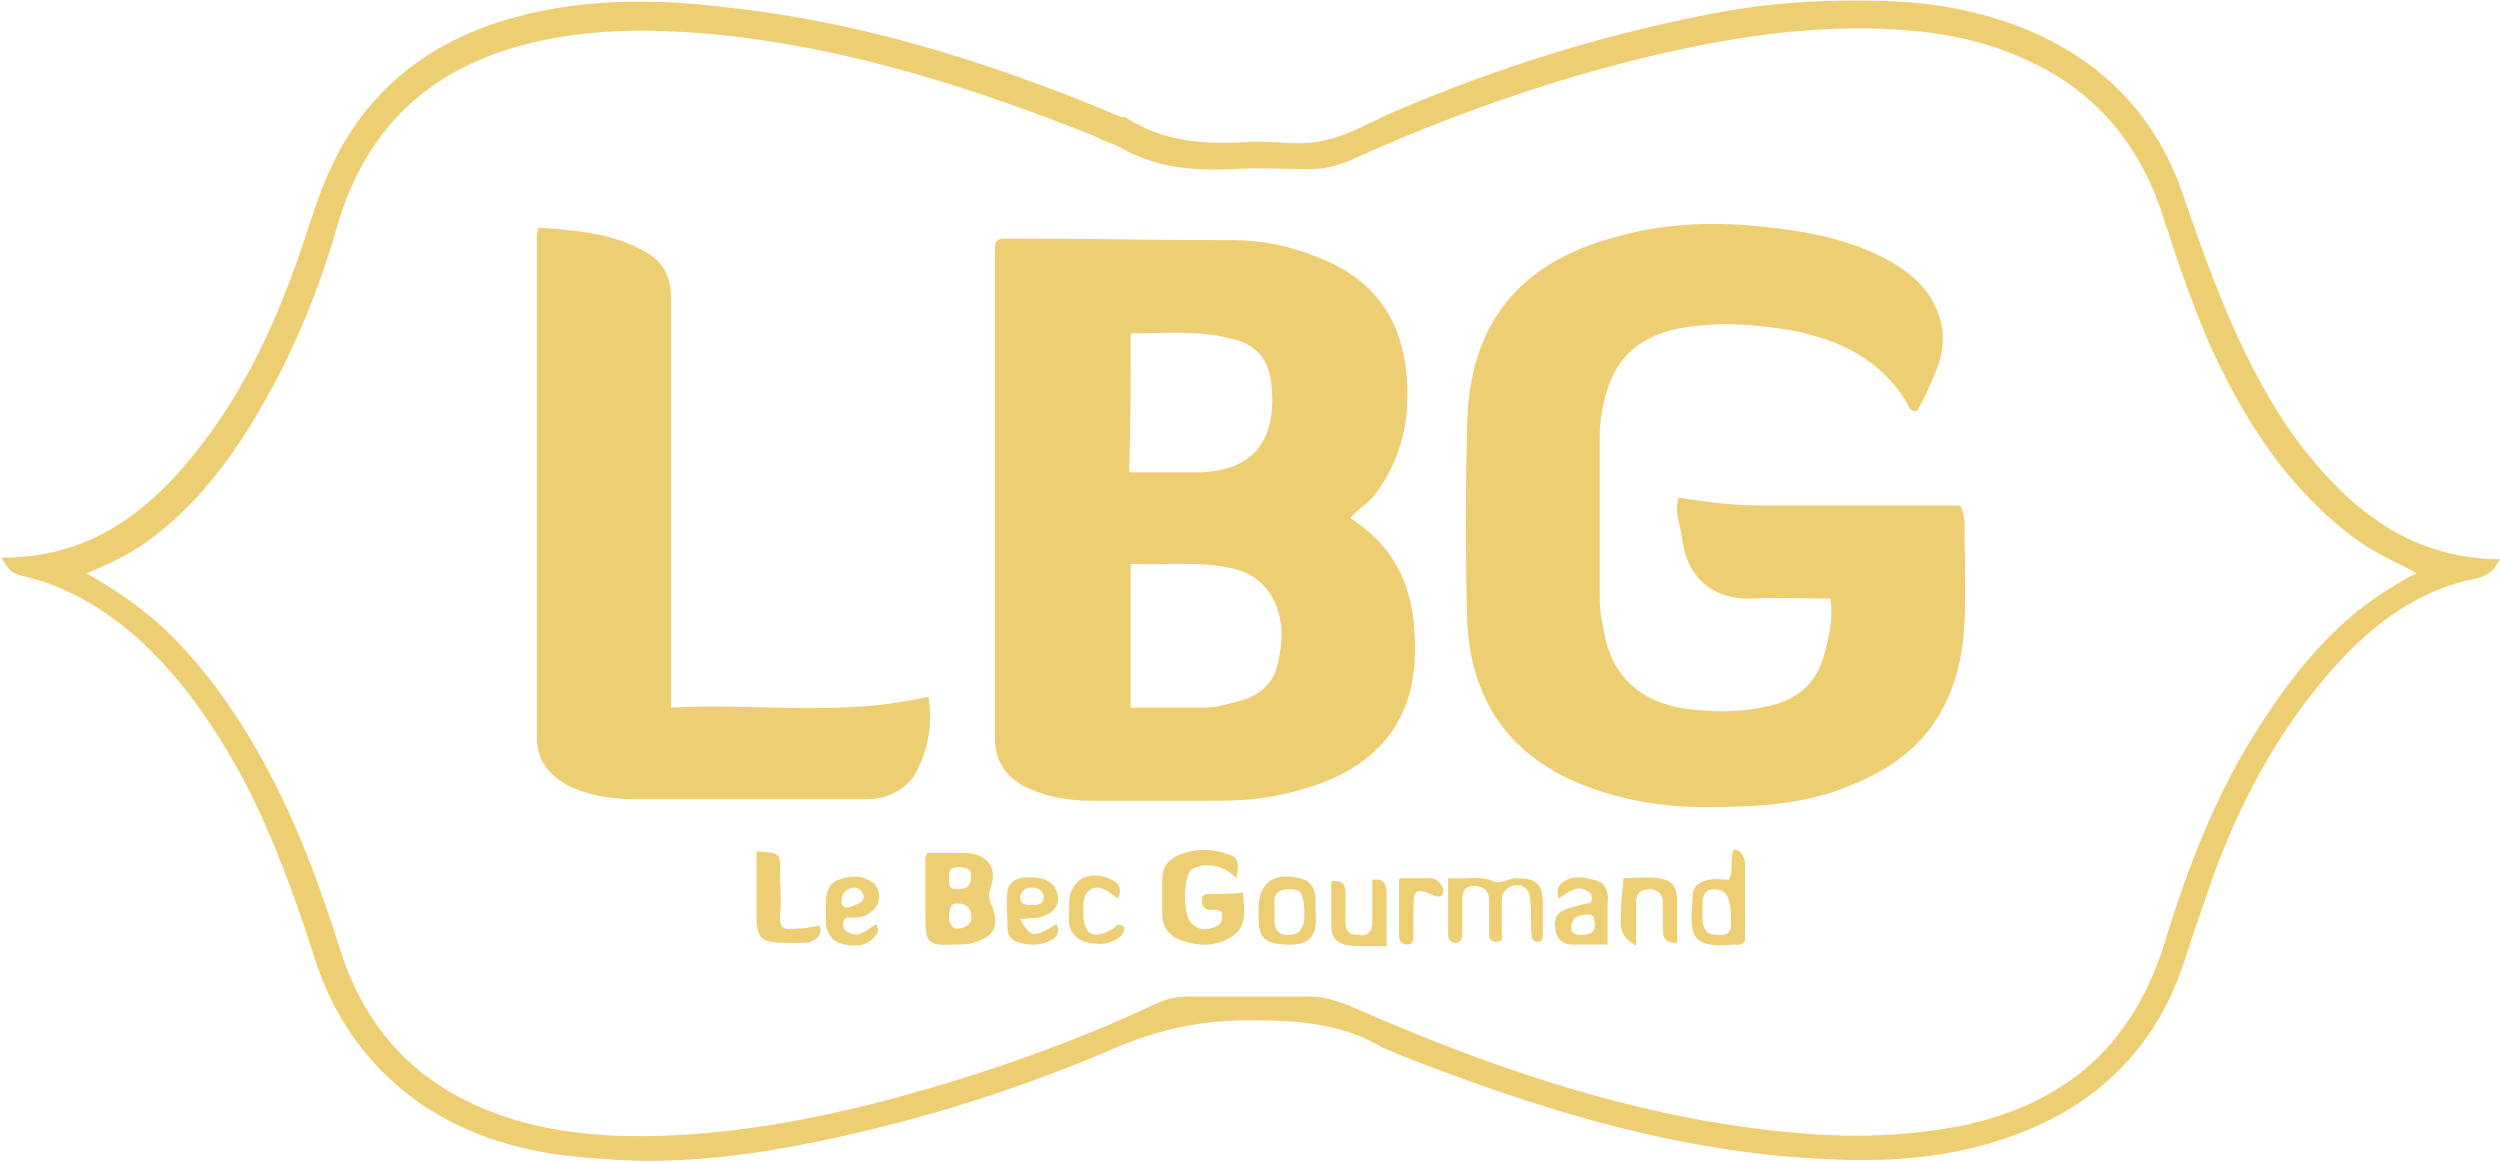
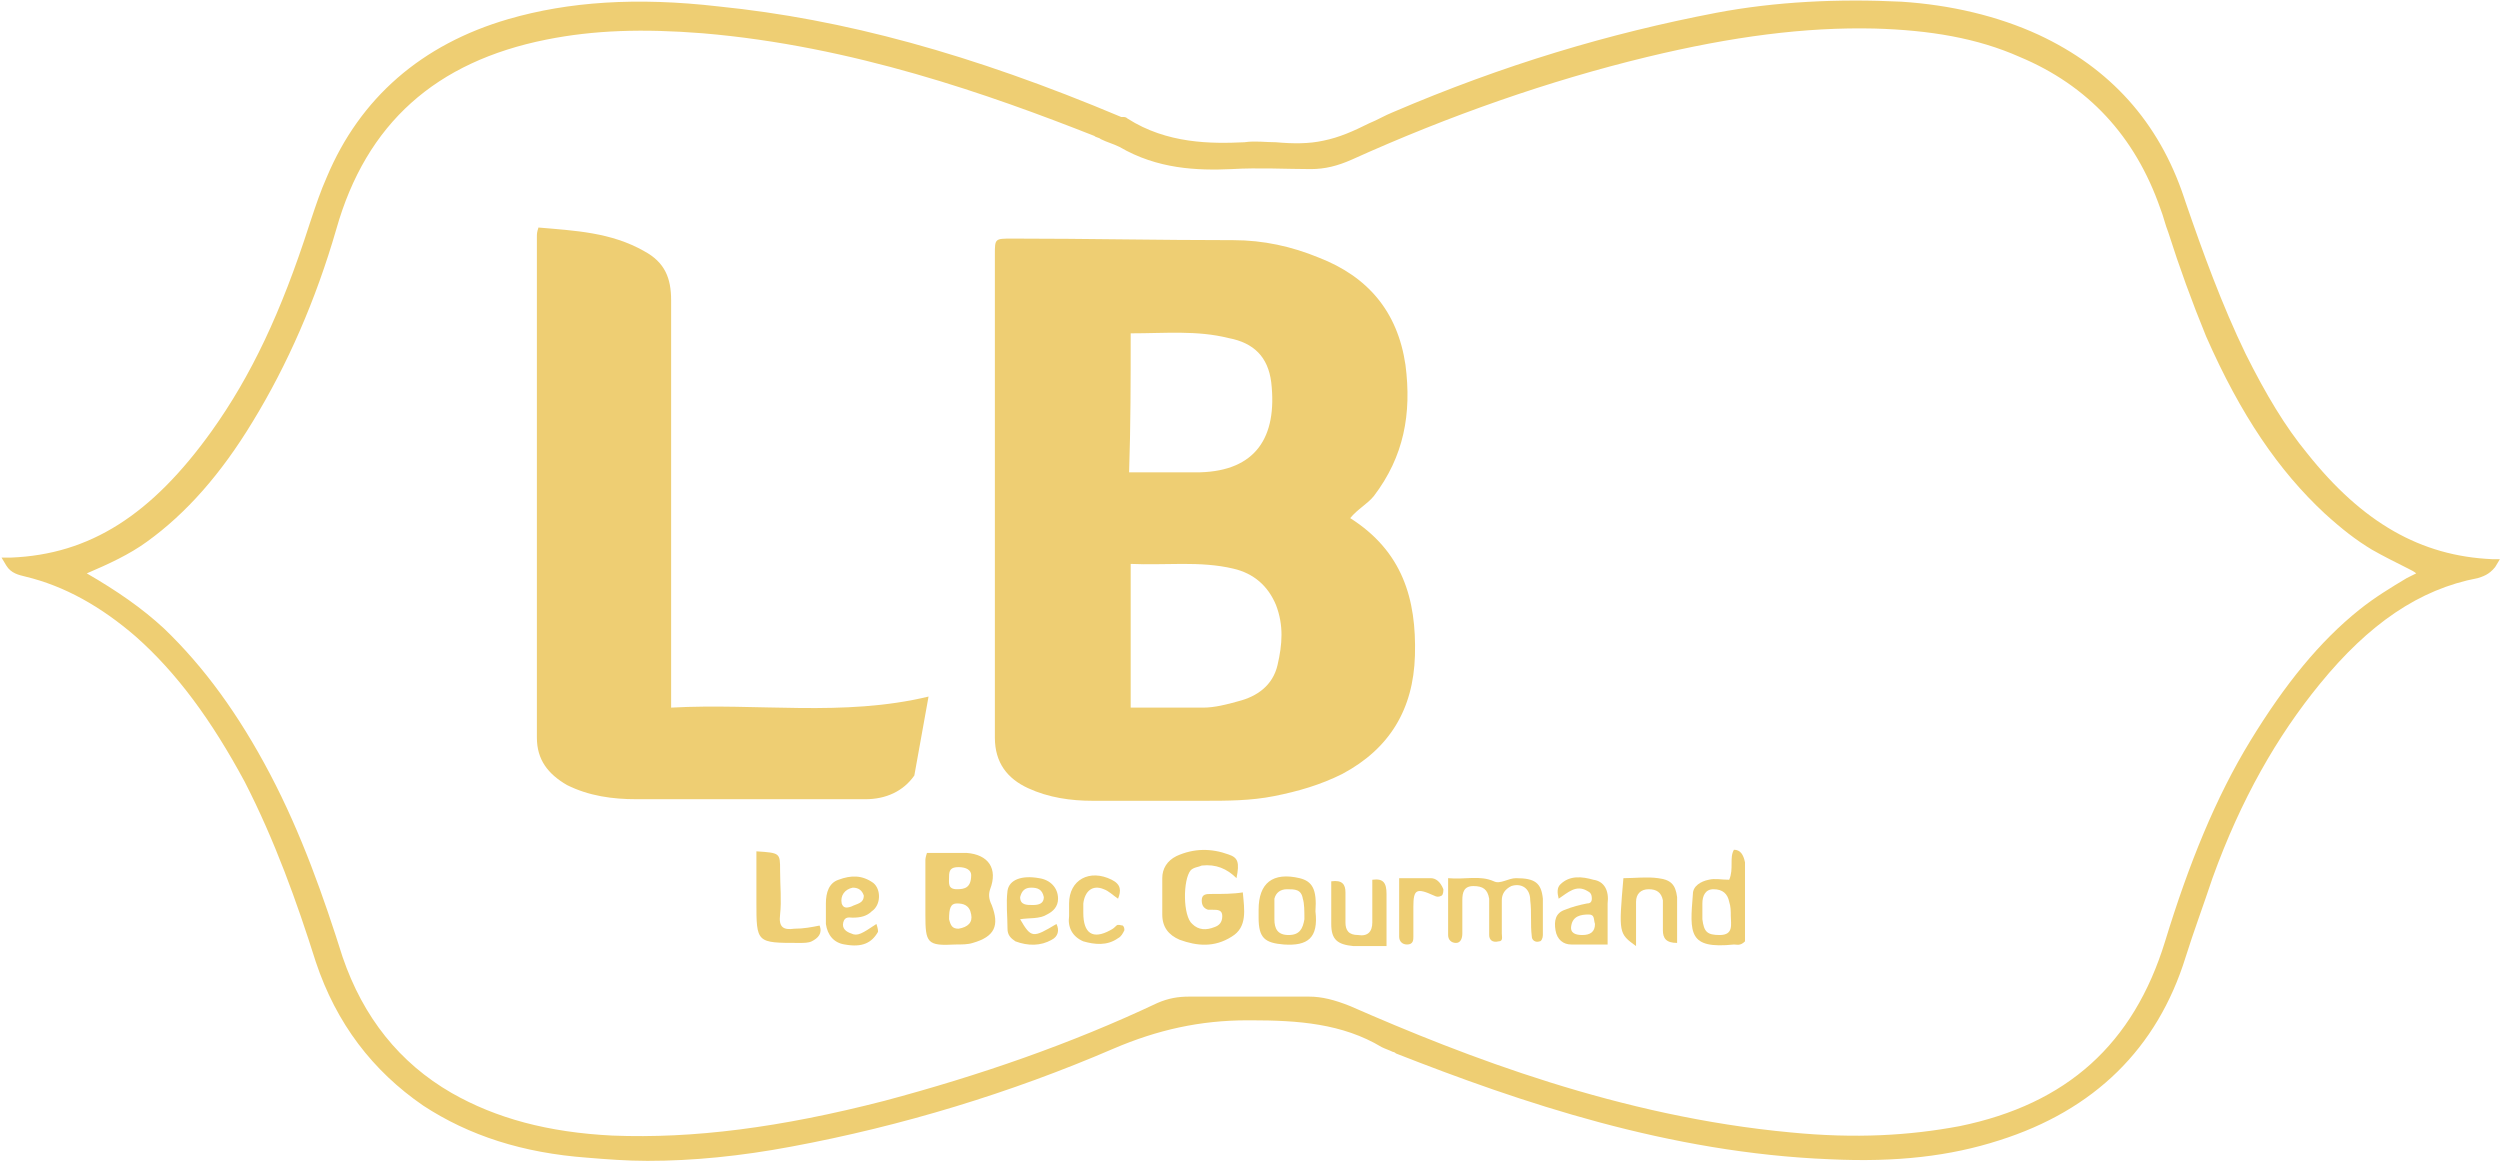
<svg xmlns="http://www.w3.org/2000/svg" width="1472" height="684" viewBox="0 0 1472 684" fill="none">
  <path d="M1467.29 329.238C1425.44 327.378 1391.04 307.851 1358.49 266.937C1345.48 251.129 1334.32 232.532 1322.23 208.356C1308.28 179.53 1297.12 148.845 1286.89 119.089L1285.96 116.3C1271.09 71.666 1242.26 40.051 1200.42 20.524C1176.24 9.366 1148.35 2.857 1119.52 0.997C1082.32 -0.863 1045.13 0.997 1010.73 7.506C947.495 19.594 885.194 38.191 820.104 66.087C815.455 67.947 810.805 70.736 806.156 72.596C796.858 77.246 788.489 80.965 779.19 82.825C770.821 84.684 761.523 84.684 751.294 83.754C744.785 83.754 739.206 82.825 732.697 83.754C713.17 84.684 687.134 84.684 663.887 69.807C662.958 68.877 662.028 68.877 661.098 68.877H660.168C571.831 31.682 496.512 11.225 423.053 3.786C374.701 -1.793 334.717 0.997 299.382 11.225C248.24 26.103 211.975 57.718 192.448 104.211C188.728 112.58 185.939 120.949 183.149 129.318L182.219 132.107C165.482 184.179 147.815 221.374 124.568 253.919C89.233 303.202 52.969 326.448 6.476 328.308H0.896L3.686 332.957C6.476 337.607 11.125 338.536 14.844 339.466C38.091 345.045 59.478 357.134 79.935 374.801C104.111 396.188 124.568 424.084 144.095 460.348C161.762 494.753 174.781 531.018 185.939 566.352C198.027 602.617 219.414 630.513 249.169 650.97C276.135 668.637 307.751 678.866 345.875 681.655C357.033 682.585 369.121 683.515 381.21 683.515C408.176 683.515 436.071 680.725 465.827 675.146C530.917 663.058 595.078 643.531 655.519 617.495C681.555 606.336 706.661 600.757 734.557 600.757C735.487 600.757 736.417 600.757 736.417 600.757C764.312 600.757 790.349 602.617 813.595 616.565C815.455 617.495 818.244 618.425 820.104 619.354C821.034 619.354 821.964 620.284 821.964 620.284C895.423 649.11 982.83 678.866 1077.68 682.585C1116.73 684.445 1148.35 680.725 1177.17 671.427C1232.96 653.759 1270.16 617.495 1286.89 563.563C1291.54 548.685 1297.12 533.807 1302.7 517.07C1319.44 470.577 1340.83 433.382 1365.93 402.697C1394.76 367.362 1424.51 346.905 1458.92 340.396C1461.71 339.466 1465.43 338.536 1469.15 333.887L1471.94 329.238H1467.29ZM1417.07 340.396C1407.78 345.975 1398.48 351.554 1389.18 358.993C1365.93 377.591 1345.48 402.697 1325.02 436.172C1304.56 469.647 1288.75 508.701 1274.81 554.264C1256.21 614.705 1217.15 650.04 1153.92 663.058C1124.17 668.637 1092.55 670.497 1054.43 666.777C954.004 657.479 862.878 622.144 794.998 592.388C785.699 588.669 778.26 586.809 770.821 586.809C746.645 586.809 722.469 586.809 700.152 586.809C693.643 586.809 688.064 587.739 681.555 590.529C630.412 614.705 576.48 633.302 520.689 648.18C459.318 663.988 408.176 670.497 360.753 668.637C322.628 666.777 291.943 658.409 265.907 643.531C235.221 625.863 213.835 598.898 201.746 563.563C190.588 528.228 177.57 491.034 158.973 455.699C140.376 420.364 119.919 392.468 96.672 370.152C83.654 358.064 68.776 347.835 51.109 337.607C64.127 332.027 76.215 326.448 86.444 319.009C109.69 302.272 130.147 279.025 148.744 248.34C169.201 214.865 185.939 176.741 198.027 134.897C215.694 72.596 256.608 36.332 321.699 23.314C349.594 17.734 378.42 16.805 413.755 19.594C502.092 27.033 582.99 55.859 644.36 80.035C645.29 80.965 647.15 80.965 648.08 81.895C651.799 83.754 655.519 84.684 659.238 86.544C681.555 99.562 704.801 100.492 725.258 99.562C741.066 98.632 757.803 99.562 771.751 99.562C780.12 99.562 787.559 97.702 795.928 93.983C853.579 67.947 912.16 47.49 969.812 33.542C1020.02 21.454 1062.8 15.875 1103.71 16.805C1136.26 17.734 1164.15 22.384 1189.26 33.542C1229.24 50.279 1257.14 80.035 1272.02 122.809C1273.88 127.458 1274.81 132.107 1276.67 136.757C1283.17 157.214 1290.61 177.67 1298.98 198.127C1319.44 244.62 1341.76 277.166 1368.72 302.272C1378.95 311.57 1387.32 318.079 1396.62 323.659C1403.13 327.378 1410.57 331.098 1418 334.817C1419.86 335.747 1421.72 336.677 1422.65 337.607C1420.79 338.536 1418.93 339.466 1417.07 340.396Z" fill="#EECE73" />
  <path d="M750.365 468.717C764.312 465.927 777.33 462.208 790.349 455.699C818.244 440.821 832.192 417.575 833.122 385.959C834.052 352.484 825.683 324.589 794.998 305.061C799.647 299.482 805.226 296.693 808.946 292.043C826.613 268.797 831.262 243.691 827.543 214.865C822.894 183.25 805.226 162.793 776.401 151.634C760.593 145.125 743.855 141.406 726.188 141.406C682.485 141.406 639.711 140.476 596.008 140.476C585.779 140.476 585.779 140.476 585.779 149.775C585.779 244.62 585.779 339.466 585.779 434.312C585.779 449.19 593.218 458.488 605.306 464.068C617.394 469.647 630.412 471.507 643.43 471.507C664.817 471.507 687.134 471.507 708.521 471.507C722.469 471.507 736.417 471.507 750.365 468.717ZM665.747 196.268C686.204 196.268 704.801 194.408 723.398 199.057C738.276 201.847 746.645 210.216 748.505 225.093C752.224 257.639 739.206 277.166 706.661 278.095C692.713 278.095 679.695 278.095 664.817 278.095C665.747 250.2 665.747 224.164 665.747 196.268ZM665.747 416.645C665.747 387.819 665.747 359.923 665.747 332.027C686.204 332.957 706.661 330.168 726.188 334.817C738.276 337.607 746.645 345.045 751.294 356.204C755.944 368.292 755.014 379.45 752.224 391.538C749.435 403.627 740.136 410.136 728.978 412.925C722.469 414.785 715.03 416.645 708.521 416.645C693.643 416.645 679.695 416.645 665.747 416.645Z" fill="#EECE73" />
-   <path d="M1153.92 297.623C1114.87 297.623 1075.82 297.623 1036.76 297.623C1020.95 297.623 1005.15 295.763 988.409 292.973C985.619 301.342 989.339 308.781 990.269 316.22C993.058 340.396 1008.87 353.414 1032.11 352.484C1046.99 351.554 1061.87 352.484 1077.68 352.484C1079.54 364.573 1076.75 375.731 1073.96 385.959C1069.31 402.697 1058.15 411.995 1041.41 415.715C1025.6 419.434 1010.73 419.434 994.918 417.575C970.742 414.785 952.144 402.697 945.635 377.591C943.776 369.222 941.916 360.853 941.916 352.484C941.916 320.869 941.916 289.254 941.916 256.709C941.916 247.41 943.776 237.182 946.565 228.813C953.074 209.286 967.022 194.408 1001.43 191.618C1019.09 189.759 1036.76 191.618 1054.43 194.408C1083.25 199.987 1108.36 212.075 1123.24 238.111C1124.17 239.971 1125.1 242.761 1128.82 241.831C1132.54 235.322 1136.26 227.883 1139.05 220.444C1142.77 212.075 1144.63 203.707 1143.7 194.408C1140.91 175.811 1129.75 163.723 1113.94 154.424C1094.41 143.266 1072.1 137.686 1049.78 134.897C1016.3 130.248 983.76 130.248 951.214 139.546C895.423 154.424 864.737 189.759 863.808 251.129C862.878 289.254 862.878 326.448 863.808 364.572C865.667 412.925 889.844 446.4 934.477 463.138C956.794 471.507 980.04 475.226 1003.29 475.226C1029.32 475.226 1055.36 474.296 1080.47 465.927C1106.5 456.629 1129.75 443.611 1143.7 417.575C1152.06 401.767 1155.78 385.029 1156.71 366.432C1157.64 345.975 1156.71 326.448 1156.71 305.991C1155.78 305.061 1156.71 301.342 1153.92 297.623Z" fill="#EECE73" />
-   <path d="M546.725 410.136C496.512 422.224 446.3 413.855 395.158 416.645C395.158 409.206 395.158 404.557 395.158 398.977C395.158 324.589 395.158 251.129 395.158 176.741C395.158 163.723 391.438 154.424 379.35 147.915C359.823 136.757 338.436 135.827 317.049 133.967C316.119 136.757 316.119 137.686 316.119 139.546C316.119 238.111 316.119 336.677 316.119 434.312C316.119 447.33 322.628 455.699 333.787 462.208C346.805 468.717 360.753 470.577 374.701 470.577C397.947 470.577 421.194 470.577 444.44 470.577C465.827 470.577 488.144 470.577 509.53 470.577C521.619 470.577 531.847 465.927 538.356 456.629C545.795 443.611 549.514 427.803 546.725 410.136Z" fill="#EECE73" />
+   <path d="M546.725 410.136C496.512 422.224 446.3 413.855 395.158 416.645C395.158 409.206 395.158 404.557 395.158 398.977C395.158 324.589 395.158 251.129 395.158 176.741C395.158 163.723 391.438 154.424 379.35 147.915C359.823 136.757 338.436 135.827 317.049 133.967C316.119 136.757 316.119 137.686 316.119 139.546C316.119 238.111 316.119 336.677 316.119 434.312C316.119 447.33 322.628 455.699 333.787 462.208C346.805 468.717 360.753 470.577 374.701 470.577C397.947 470.577 421.194 470.577 444.44 470.577C465.827 470.577 488.144 470.577 509.53 470.577C521.619 470.577 531.847 465.927 538.356 456.629Z" fill="#EECE73" />
  <path d="M582.99 523.579C587.639 511.491 582.06 503.122 569.042 502.192C561.603 502.192 554.164 502.192 545.795 502.192C544.865 504.982 544.865 505.911 544.865 506.841C544.865 517.07 544.865 528.228 544.865 538.457C544.865 555.194 545.795 557.054 562.533 556.124C566.252 556.124 569.971 556.124 572.761 555.194C585.779 551.475 588.569 544.966 583.919 532.877C582.06 529.158 582.06 526.368 582.99 523.579ZM564.392 510.561C569.042 510.561 571.831 512.42 571.831 515.21C571.831 522.649 568.112 523.579 563.462 523.579C557.883 523.579 558.813 519.859 558.813 516.14C558.813 512.42 559.743 510.561 564.392 510.561ZM564.392 546.825C560.673 546.825 559.743 544.966 558.813 541.246C558.813 534.737 559.743 531.948 563.462 531.948C567.182 531.948 570.901 532.877 571.831 538.457C572.761 543.106 569.971 545.895 564.392 546.825Z" fill="#EECE73" />
  <path d="M713.17 526.368C710.38 526.368 707.591 526.368 707.591 530.088C707.591 532.877 708.521 534.737 711.31 535.667C712.24 535.667 713.17 535.667 714.1 535.667C716.889 535.667 719.679 535.667 719.679 539.386C719.679 543.106 717.819 544.966 715.03 545.895C710.38 547.755 705.731 547.755 702.012 544.036C696.433 539.386 696.433 518 701.082 512.42C702.942 510.561 705.731 510.561 707.591 509.631C715.96 508.701 722.469 511.491 728.048 517.07C729.908 507.771 728.978 504.982 723.398 503.122C713.17 499.402 702.942 499.402 692.713 504.052C687.134 506.841 684.344 511.491 684.344 517.07C684.344 524.509 684.344 531.018 684.344 538.457C684.344 545.895 688.064 550.545 694.573 553.334C704.801 557.054 715.03 557.984 725.258 551.475C734.557 545.895 732.697 535.667 731.767 525.438C726.188 526.368 719.679 526.368 713.17 526.368Z" fill="#EECE73" />
  <path d="M467.687 546.825C461.178 547.755 458.388 545.895 459.318 538.457C460.248 530.088 459.318 521.719 459.318 512.42C459.318 502.192 459.318 502.192 445.37 501.262C445.37 512.42 445.37 521.719 445.37 531.018C445.37 555.194 445.37 555.194 470.476 555.194C473.266 555.194 476.055 555.194 477.915 554.264C481.635 552.404 484.424 549.615 482.565 544.966C477.915 545.895 473.266 546.825 467.687 546.825Z" fill="#EECE73" />
  <path d="M892.633 517.07C887.984 517.07 883.335 520.789 879.615 518.929C871.246 515.21 862.878 518 852.649 517.07C852.649 529.158 852.649 540.316 852.649 550.545C852.649 553.334 854.509 555.194 857.298 555.194C860.088 555.194 861.018 552.404 861.018 549.615C861.018 543.106 861.018 536.597 861.018 530.088C861.018 525.438 861.948 521.719 867.527 521.719C873.106 521.719 875.896 523.579 876.826 529.158C876.826 532.877 876.826 537.527 876.826 541.246C876.826 544.036 876.826 547.755 876.826 550.545C876.826 553.334 878.685 555.194 882.405 554.264C885.194 554.264 884.264 551.475 884.264 549.615C884.264 543.106 884.264 536.597 884.264 530.088C884.264 526.368 886.124 523.579 889.844 521.719C895.423 519.859 901.002 522.649 901.002 530.088C901.932 537.527 901.002 544.036 901.932 551.475C901.932 553.334 903.792 555.194 906.581 554.264C907.511 554.264 908.441 552.404 908.441 550.545C908.441 543.106 908.441 536.597 908.441 529.158C907.511 519.859 903.792 517.07 892.633 517.07Z" fill="#EECE73" />
  <path d="M600.657 541.246C606.236 540.316 611.815 541.246 616.464 538.457C620.184 536.597 622.974 533.807 622.974 529.158C622.974 522.649 618.324 518 611.815 517.07C601.587 515.21 594.148 518 593.218 524.509C592.288 531.948 593.218 539.386 593.218 546.825C593.218 550.545 595.078 552.404 597.867 554.264C605.306 557.054 612.745 557.054 619.254 553.334C622.974 551.475 623.903 547.755 622.044 544.036C608.096 552.404 607.166 552.404 600.657 541.246ZM607.166 522.649C610.885 522.649 613.675 523.579 614.605 528.228C614.605 531.948 611.815 532.877 608.096 532.877C604.376 532.877 600.657 532.877 600.657 528.228C601.587 524.509 603.446 522.649 607.166 522.649Z" fill="#EECE73" />
  <path d="M938.196 518C931.687 516.14 924.248 515.21 918.669 520.789C916.81 522.649 916.81 525.438 917.74 529.158C923.319 525.438 927.968 520.789 934.477 524.509C936.337 525.438 937.266 526.368 937.266 529.158C937.266 531.018 936.337 531.948 934.477 531.948C929.828 532.877 926.108 533.807 921.459 535.667C915.88 537.527 914.95 542.176 915.88 547.755C916.81 553.334 920.529 556.124 925.178 556.124C931.687 556.124 939.126 556.124 946.565 556.124C946.565 546.825 946.565 539.386 946.565 531.948C947.495 524.509 944.706 518.929 938.196 518ZM931.687 550.545C927.968 550.545 924.249 549.615 925.178 544.966C926.108 539.386 930.758 538.457 935.407 538.457C939.126 538.457 938.196 541.246 939.126 544.036C939.126 548.685 936.337 550.545 931.687 550.545Z" fill="#EECE73" />
  <path d="M501.162 549.615C498.372 548.685 495.583 546.825 496.512 543.106C497.442 539.386 500.232 540.316 502.092 540.316C506.741 540.316 510.46 539.386 513.25 536.597C518.829 532.877 518.829 523.579 514.18 519.859C507.671 515.21 501.162 515.21 493.723 518C488.144 519.859 486.284 525.438 486.284 531.948C486.284 535.667 486.284 540.316 486.284 544.036C487.214 550.545 490.933 555.194 497.442 556.124C507.671 557.984 513.25 555.194 516.969 548.685C516.969 547.755 516.969 546.825 516.04 544.036C507.671 549.615 504.881 551.475 501.162 549.615ZM502.092 522.649C505.811 522.649 507.671 524.509 508.601 527.298C508.601 531.947 504.881 531.948 501.162 533.807C498.372 534.737 496.512 534.737 495.583 531.948C494.653 527.298 497.442 523.579 502.092 522.649Z" fill="#EECE73" />
  <path d="M1020.95 500.332C1018.16 504.982 1020.95 511.491 1018.16 518C1013.52 518 1009.8 517.07 1006.08 518C1001.43 518.929 996.778 521.719 996.778 526.368C994.918 549.615 993.988 558.913 1020.95 556.124C1022.81 556.124 1024.67 557.054 1027.46 554.264C1027.46 539.386 1027.46 523.579 1027.46 507.771C1026.53 503.122 1024.67 500.332 1020.95 500.332ZM1012.59 550.545C1005.15 550.545 1003.29 548.685 1002.36 541.246C1002.36 538.457 1002.36 535.667 1002.36 531.948C1002.36 527.298 1004.22 523.579 1008.87 523.579C1014.45 523.579 1017.23 526.368 1018.16 531.018C1019.09 533.807 1019.09 536.597 1019.09 539.386C1019.09 544.036 1020.95 550.545 1012.59 550.545Z" fill="#EECE73" />
  <path d="M976.321 517.07C969.812 516.14 962.373 517.07 955.864 517.07C953.074 549.615 953.074 549.615 963.303 557.054C963.303 547.755 963.303 539.386 963.303 531.018C963.303 526.368 966.092 523.579 970.742 523.579C975.391 523.579 978.18 525.438 979.11 530.088C979.11 535.667 979.11 542.176 979.11 547.755C979.11 552.404 980.97 555.194 987.479 555.194C987.479 545.895 987.479 537.527 987.479 528.228C986.549 520.789 983.76 518 976.321 517.07Z" fill="#EECE73" />
  <path d="M808.016 518C808.016 526.368 808.016 534.737 808.016 543.106C808.016 548.685 805.226 551.475 799.647 550.545C794.068 550.545 792.208 547.755 792.208 543.106C792.208 537.527 792.208 531.018 792.208 525.438C792.208 520.789 790.349 518 783.839 518.929C783.839 527.298 783.839 535.667 783.839 544.036C783.839 553.334 787.559 556.124 796.858 557.054C802.437 557.054 808.946 557.054 816.385 557.054C816.385 545.895 816.385 535.667 816.385 526.368C816.385 519.859 814.525 517.07 808.016 518Z" fill="#EECE73" />
  <path d="M765.242 517.07C749.435 513.35 741.066 519.859 741.066 535.667C741.066 537.527 741.066 538.457 741.066 540.316C741.066 552.404 744.785 555.194 755.944 556.124C769.892 557.054 776.401 552.404 774.541 536.597C775.471 523.579 772.681 518.929 765.242 517.07ZM768.032 541.246C767.102 546.825 765.242 550.545 758.733 550.545C752.224 550.545 750.365 546.825 750.365 541.246C750.365 539.386 750.365 538.457 750.365 536.597C750.365 533.807 750.365 531.948 750.365 529.158C751.294 525.438 754.084 523.579 757.803 523.579C762.453 523.579 766.172 523.579 767.102 529.158C768.032 531.948 768.032 536.597 768.032 541.246Z" fill="#EECE73" />
  <path d="M657.378 544.966C656.449 545.895 655.519 546.825 653.659 547.755C643.43 553.334 637.851 549.615 637.851 537.527C637.851 535.667 637.851 533.807 637.851 531.948C638.781 524.509 643.43 520.789 649.94 523.579C652.729 524.509 655.519 527.298 658.308 529.158C660.168 524.509 660.168 520.789 654.589 518C641.571 511.491 629.483 518 629.483 531.948C629.483 534.737 629.483 536.597 629.483 539.386C628.553 545.895 631.342 551.475 637.851 554.264C644.36 556.124 651.799 557.054 658.308 552.404C660.168 551.475 661.098 549.615 662.028 547.755C662.028 546.825 662.028 545.895 661.098 544.966C660.168 544.966 658.308 544.036 657.378 544.966Z" fill="#EECE73" />
  <path d="M842.421 517.07C836.842 517.07 830.333 517.07 823.823 517.07C823.823 521.719 823.823 524.509 823.823 527.298C823.823 535.667 823.823 543.106 823.823 551.475C823.823 554.264 825.683 556.124 828.473 556.124C832.192 556.124 832.192 553.334 832.192 551.475C832.192 545.895 832.192 539.386 832.192 533.807C832.192 523.579 834.052 522.649 844.28 527.298C846.14 528.228 847.07 528.228 848.93 527.298C849.86 526.368 849.86 524.509 849.86 523.579C848 518.929 845.21 517.07 842.421 517.07Z" fill="#EECE73" />
</svg>